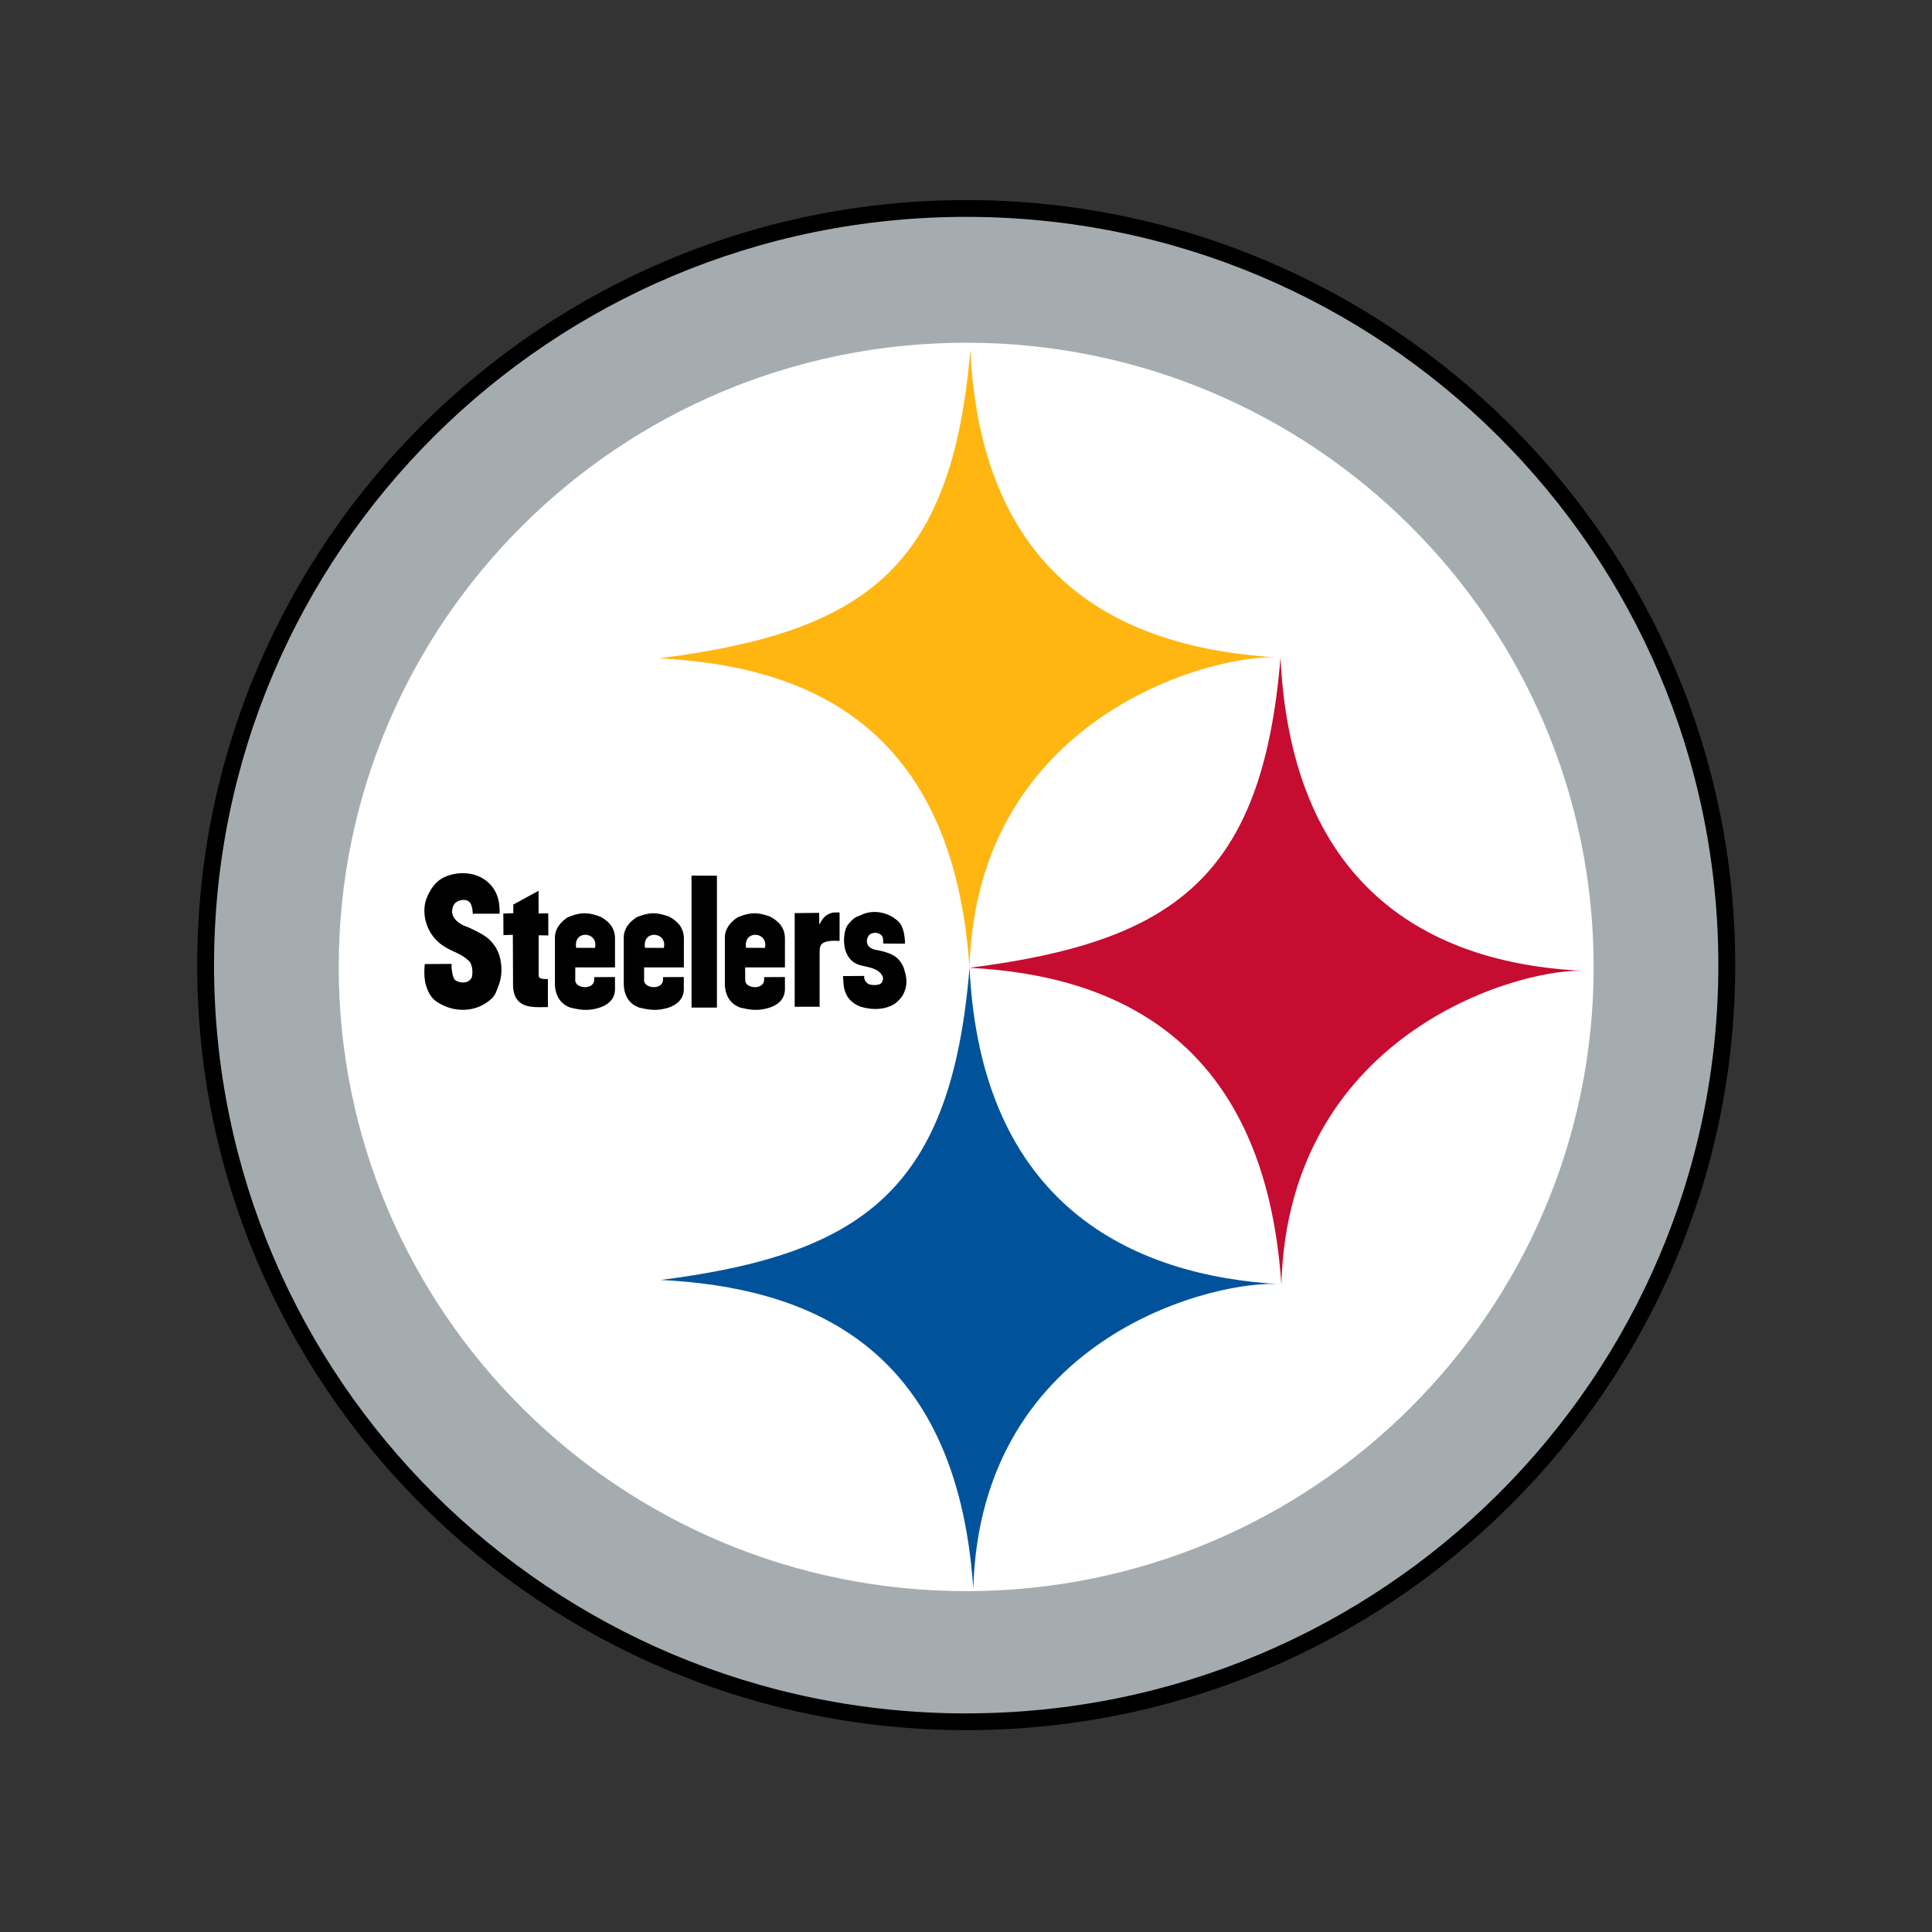
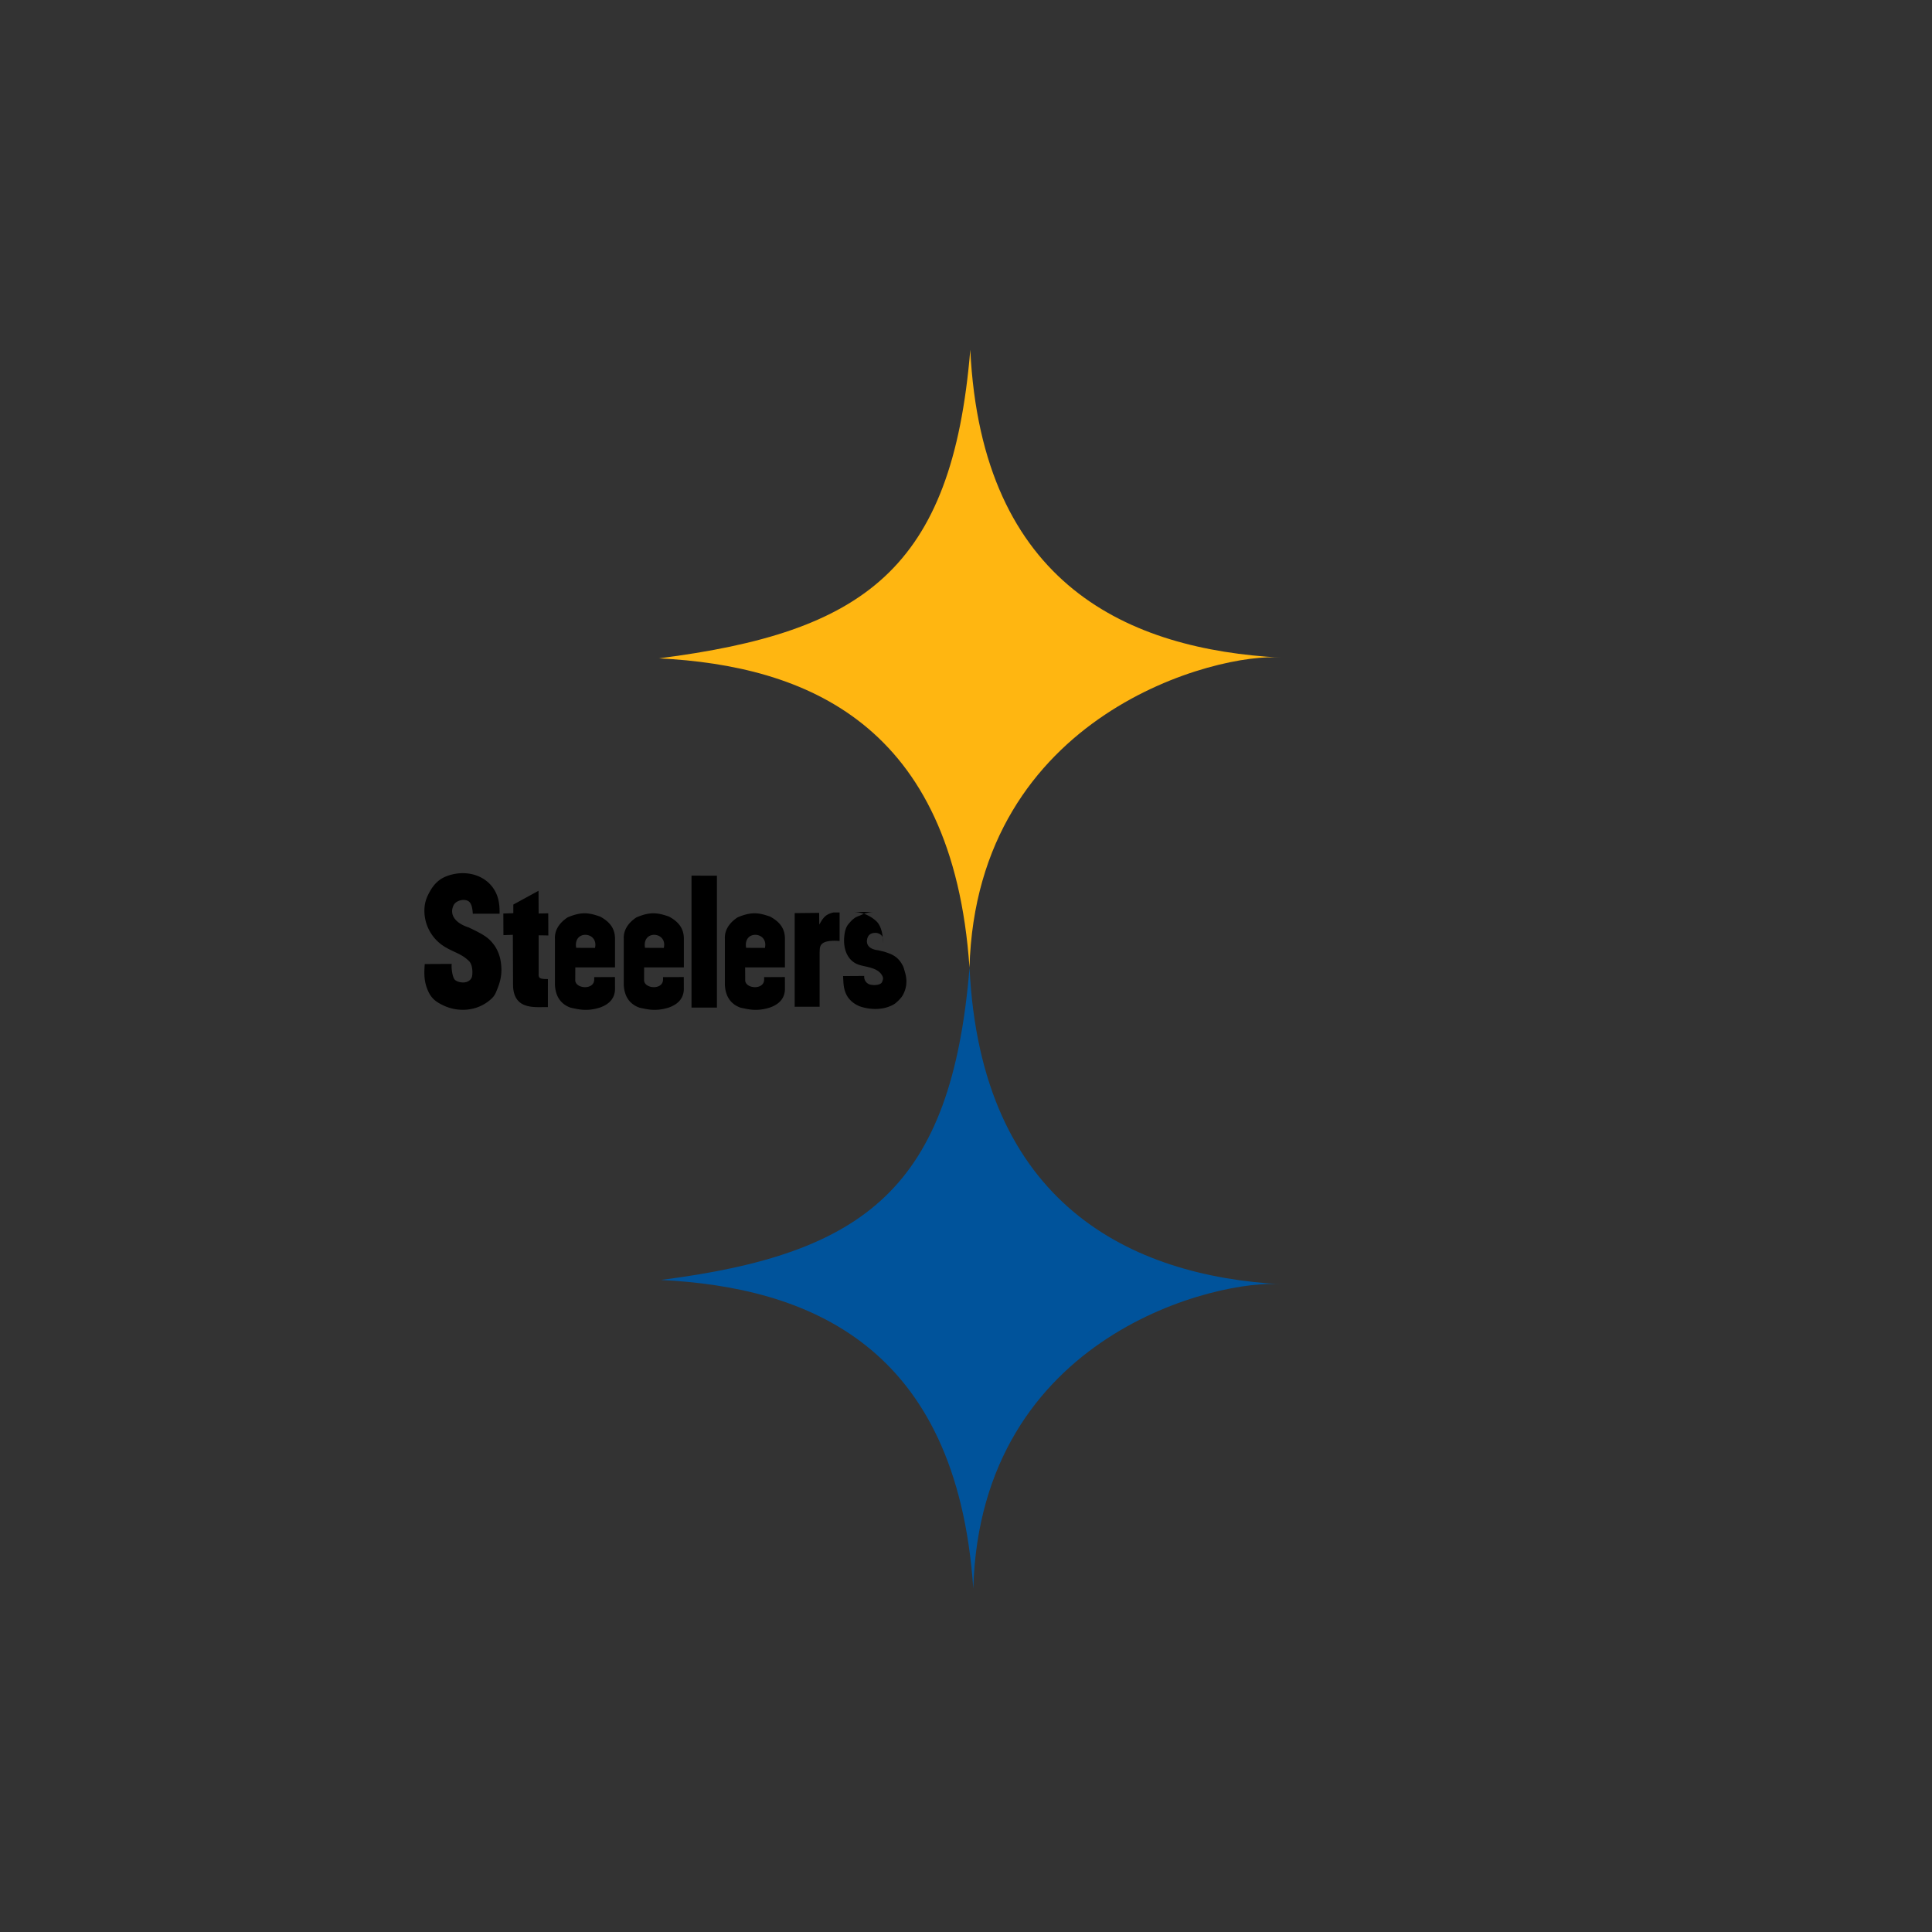
<svg xmlns="http://www.w3.org/2000/svg" fill="none" id="team-logo-pittsburgh-steelers" viewBox="0 0 100 100">
  <rect x="0" y="0" width="100" height="100" fill="#333333" stroke="none" />
-   <path d="M10.206 49.954c0 21.834 17.857 39.598 39.805 39.598 21.947 0 39.804-17.764 39.804-39.598.002-21.834-17.855-39.598-39.804-39.598-21.946 0-39.805 17.763-39.805 39.598" fill="#000" />
-   <path d="M50.01 88.684c21.5 0 38.931-17.341 38.931-38.732 0-21.387-17.431-38.727-38.931-38.727-21.5 0-38.931 17.34-38.931 38.729 0 21.39 17.43 38.732 38.933 38.732" fill="#A5ACAF" />
-   <path d="M50.01 82.358c17.936 0 32.477-14.465 32.477-32.309 0-17.842-14.54-32.31-32.477-32.31-17.938 0-32.477 14.466-32.477 32.308 0 17.844 14.54 32.31 32.477 32.31" fill="#fff" />
  <path d="M50.18 50.093c.376-13.233 12.942-16.34 16.098-16.056-7.782-.42-15.463-3.692-16.056-15.935-.938 11.386-5.53 14.623-16.113 15.974 7.559.38 15.211 3.356 16.072 16.017" fill="#FFB611" />
-   <path d="M66.323 66.472C66.698 53.24 79.043 49.974 82.2 50.26c-7.809-.288-15.33-3.98-15.922-16.222-.937 11.386-5.514 14.705-16.098 16.056 7.559.38 15.282 3.719 16.142 16.38" fill="#C60C30" />
  <path d="M50.377 82.223c.374-13.235 12.79-16.036 15.948-15.75-7.783-.422-15.55-4.136-16.142-16.38C49.244 61.48 44.787 64.9 34.205 66.25c7.558.383 15.31 3.314 16.172 15.972Z" fill="#00539B" />
-   <path fill-rule="evenodd" clip-rule="evenodd" d="M23.939 45.195a2.33 2.33 0 0 0-.913.195c-.352.154-.596.431-.767.736-.172.308-.27.553-.29.905a2.186 2.186 0 0 0 1.03 1.962c.189.117.357.195.517.27.26.12.496.23.755.477.222.21.204.756.133.881-.203.359-.732.227-.862.091s-.188-.627-.162-.82l-1.394.007c-.053.611-.011.987.175 1.401.189.422.454.581.798.745.746.353 1.754.323 2.48-.352a.956.956 0 0 0 .243-.358c.17-.409.359-.872.227-1.618a2.015 2.015 0 0 0-.292-.745c-.259-.363-.45-.528-1.143-.864.008 0-.045-.024-.099-.049a.612.612 0 0 1-.102-.05c-.732-.233-1.023-.679-.796-1.152.125-.264.6-.37.81-.18.14.13.173.406.185.618l.488-.003h.897c.019-.614-.114-.96-.246-1.192-.347-.608-.996-.909-1.672-.904Zm11.854.128v6.828h1.315v-6.825l-1.315-.003Zm-9.224 1.497 1.305-.713.006 1.176.497-.01.005 1.146-.502-.008v1.968c-.004.217-.005.304.479.297l-.001 1.452c-.076-.002-.16 0-.249 0-.642.012-1.55.029-1.554-1.17l-.01-2.572-.487.016-.006-1.119.517-.016v-.447Zm18.667.385c-.222.003-.444.05-.651.15-.042.02-.081.034-.12.05-.148.055-.294.11-.556.433-.158.193-.202.48-.218.729-.03.525.144 1.218.863 1.399.063.016.128.03.193.045.347.079.7.159.88.43.114.17.085.244.035.371l-.004.012c-.076.19-.503.188-.674.12a.421.421 0 0 1-.252-.43l-1.094.007.003.068c.018.38.03.624.182.918.156.301.47.52.758.607.588.178 1.234.147 1.713-.147.088-.055.334-.278.434-.457.165-.299.263-.682.115-1.184l-.008-.027c-.062-.218-.07-.246-.113-.328-.251-.476-.571-.583-.904-.694l-.038-.012c.006 0-.075-.02-.155-.038-.08-.02-.161-.039-.155-.039-.611-.068-.649-.412-.568-.645.067-.194.222-.258.422-.258.17.002.338.12.37.245.019.08.019.172.018.274v.034l1.132.006c-.009-.439-.09-.893-.336-1.14a1.806 1.806 0 0 0-1.272-.5Zm-2.831.654c.19-.334.305-.534.737-.63h.315v1.476c-1.015-.072-1.024.252-1.031.533l-.003.063v2.808h-1.291v-4.846l1.267-.013.006.609Zm-12.115-.586c-.261-.006-.546.053-.912.212-.43.282-.679.668-.655 1.112v2.364c.024.586.28 1.002.805 1.194l.102.022c.372.081.783.172 1.41-.023.644-.22.803-.633.793-1.012l-.003-.571-1.073.005v.138c-.024.548-.98.459-.982.024l.002-.666h2.056v-1.5c-.007-.492-.243-.845-.77-1.13-.274-.095-.512-.164-.773-.17Zm2.651.212c.367-.16.651-.218.912-.212.261.005.5.074.774.169.527.285.763.638.77 1.13v1.5H33.34l-.002.666c.003.435.957.524.981-.024v-.138l1.074-.005.002.57c.01.38-.148.793-.793 1.014-.626.193-1.037.103-1.408.022a14.043 14.043 0 0 0-.103-.023c-.526-.191-.781-.607-.805-1.193v-2.364c-.024-.444.224-.83.654-1.112Zm6.145-.212c-.261-.006-.545.053-.912.212-.43.282-.679.668-.655 1.112v2.364c.024.586.28 1.002.805 1.194l.103.022c.372.081.783.171 1.409-.023.644-.22.803-.633.792-1.012l-.002-.571-1.074.005v.138c-.023.548-.978.459-.98.024l-.004-.666h2.06v-1.5c-.005-.492-.242-.845-.767-1.13-.276-.095-.514-.164-.775-.17Zm-8.29 1.79c.106-.45-.221-.692-.527-.677-.27.013-.523.226-.446.673l.972.004Zm3.036-.677c.306-.015.633.227.526.677l-.972-.004c-.076-.447.177-.66.446-.673Zm5.759.677c.106-.45-.22-.692-.526-.677-.27.013-.523.226-.446.673l.972.004Z" fill="#000" />
+   <path fill-rule="evenodd" clip-rule="evenodd" d="M23.939 45.195a2.33 2.33 0 0 0-.913.195c-.352.154-.596.431-.767.736-.172.308-.27.553-.29.905a2.186 2.186 0 0 0 1.03 1.962c.189.117.357.195.517.27.26.12.496.23.755.477.222.21.204.756.133.881-.203.359-.732.227-.862.091s-.188-.627-.162-.82l-1.394.007c-.053.611-.011.987.175 1.401.189.422.454.581.798.745.746.353 1.754.323 2.48-.352a.956.956 0 0 0 .243-.358c.17-.409.359-.872.227-1.618a2.015 2.015 0 0 0-.292-.745c-.259-.363-.45-.528-1.143-.864.008 0-.045-.024-.099-.049a.612.612 0 0 1-.102-.05c-.732-.233-1.023-.679-.796-1.152.125-.264.6-.37.81-.18.14.13.173.406.185.618l.488-.003h.897c.019-.614-.114-.96-.246-1.192-.347-.608-.996-.909-1.672-.904Zm11.854.128v6.828h1.315v-6.825l-1.315-.003Zm-9.224 1.497 1.305-.713.006 1.176.497-.01.005 1.146-.502-.008v1.968c-.004.217-.005.304.479.297l-.001 1.452c-.076-.002-.16 0-.249 0-.642.012-1.55.029-1.554-1.17l-.01-2.572-.487.016-.006-1.119.517-.016v-.447Zm18.667.385c-.222.003-.444.05-.651.15-.042.02-.081.034-.12.05-.148.055-.294.11-.556.433-.158.193-.202.48-.218.729-.03.525.144 1.218.863 1.399.063.016.128.03.193.045.347.079.7.159.88.43.114.17.085.244.035.371l-.004.012c-.076.19-.503.188-.674.12a.421.421 0 0 1-.252-.43l-1.094.007.003.068c.018.38.03.624.182.918.156.301.47.52.758.607.588.178 1.234.147 1.713-.147.088-.055.334-.278.434-.457.165-.299.263-.682.115-1.184l-.008-.027c-.062-.218-.07-.246-.113-.328-.251-.476-.571-.583-.904-.694l-.038-.012c.006 0-.075-.02-.155-.038-.08-.02-.161-.039-.155-.039-.611-.068-.649-.412-.568-.645.067-.194.222-.258.422-.258.17.002.338.12.37.245.019.08.019.172.018.274v.034c-.009-.439-.09-.893-.336-1.14a1.806 1.806 0 0 0-1.272-.5Zm-2.831.654c.19-.334.305-.534.737-.63h.315v1.476c-1.015-.072-1.024.252-1.031.533l-.003.063v2.808h-1.291v-4.846l1.267-.013.006.609Zm-12.115-.586c-.261-.006-.546.053-.912.212-.43.282-.679.668-.655 1.112v2.364c.024.586.28 1.002.805 1.194l.102.022c.372.081.783.172 1.41-.023.644-.22.803-.633.793-1.012l-.003-.571-1.073.005v.138c-.024.548-.98.459-.982.024l.002-.666h2.056v-1.5c-.007-.492-.243-.845-.77-1.13-.274-.095-.512-.164-.773-.17Zm2.651.212c.367-.16.651-.218.912-.212.261.005.5.074.774.169.527.285.763.638.77 1.13v1.5H33.34l-.002.666c.003.435.957.524.981-.024v-.138l1.074-.005.002.57c.01.38-.148.793-.793 1.014-.626.193-1.037.103-1.408.022a14.043 14.043 0 0 0-.103-.023c-.526-.191-.781-.607-.805-1.193v-2.364c-.024-.444.224-.83.654-1.112Zm6.145-.212c-.261-.006-.545.053-.912.212-.43.282-.679.668-.655 1.112v2.364c.024.586.28 1.002.805 1.194l.103.022c.372.081.783.171 1.409-.023.644-.22.803-.633.792-1.012l-.002-.571-1.074.005v.138c-.023.548-.978.459-.98.024l-.004-.666h2.06v-1.5c-.005-.492-.242-.845-.767-1.13-.276-.095-.514-.164-.775-.17Zm-8.29 1.79c.106-.45-.221-.692-.527-.677-.27.013-.523.226-.446.673l.972.004Zm3.036-.677c.306-.015.633.227.526.677l-.972-.004c-.076-.447.177-.66.446-.673Zm5.759.677c.106-.45-.22-.692-.526-.677-.27.013-.523.226-.446.673l.972.004Z" fill="#000" />
</svg>